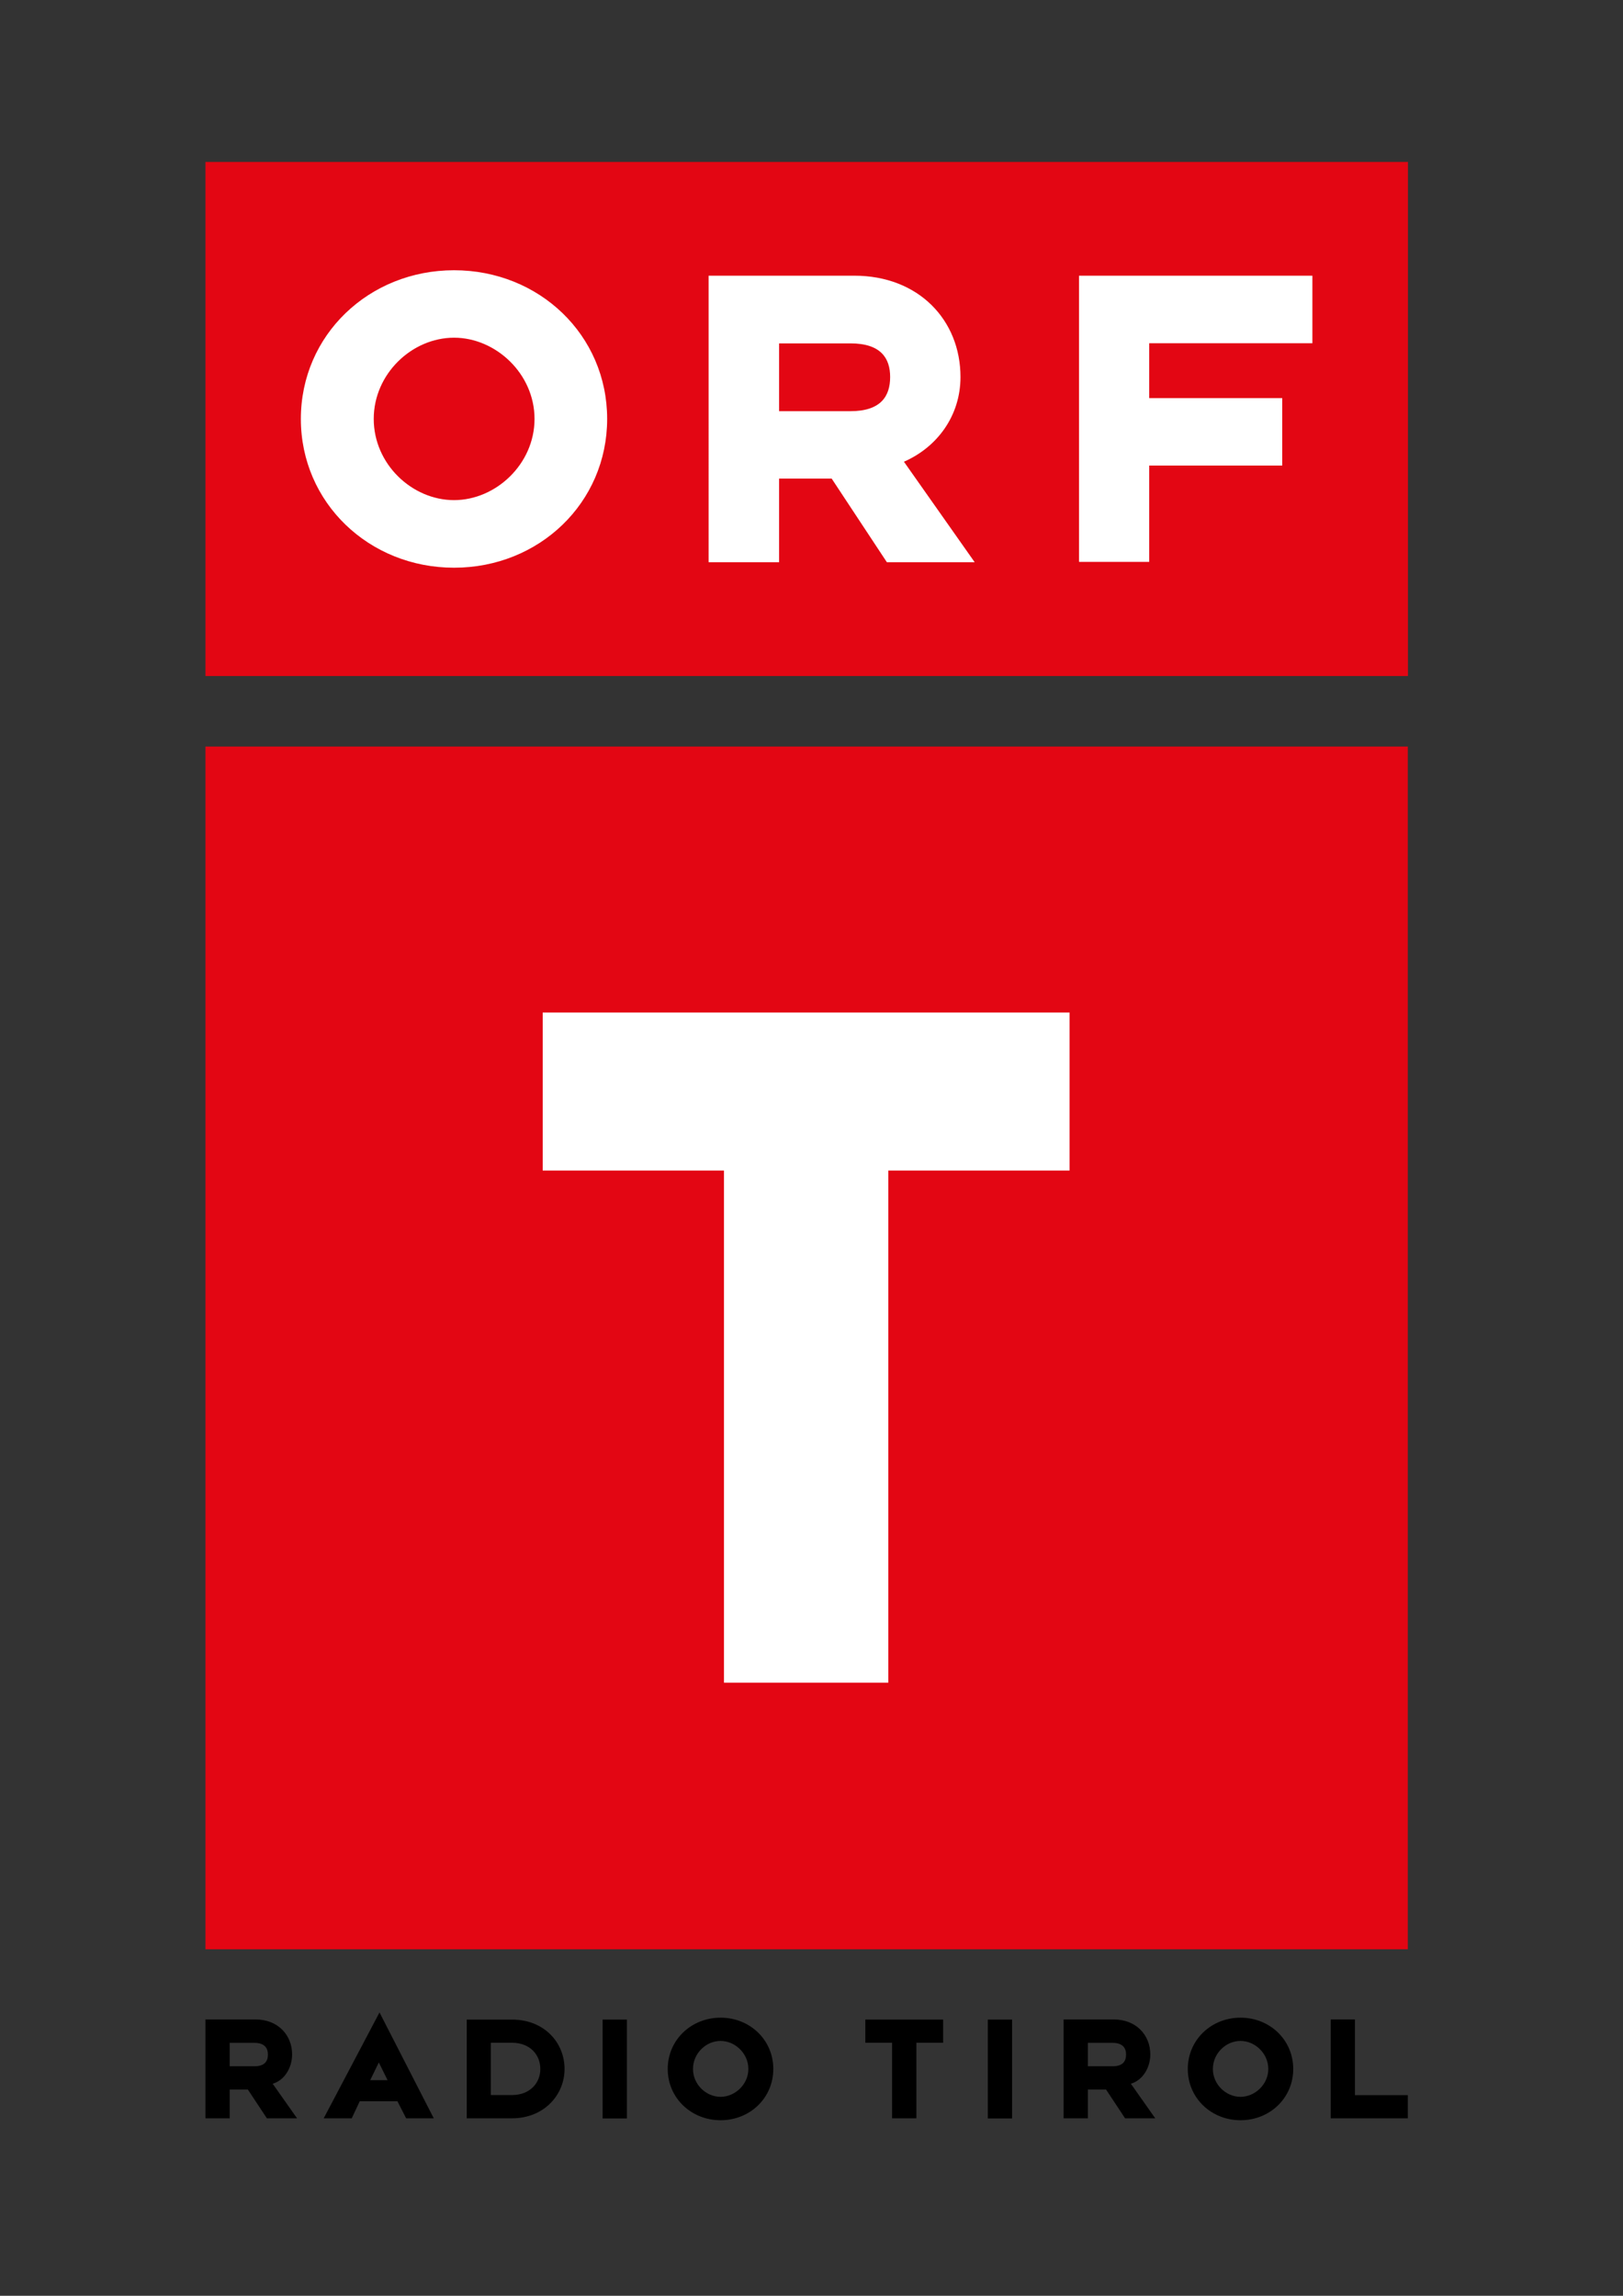
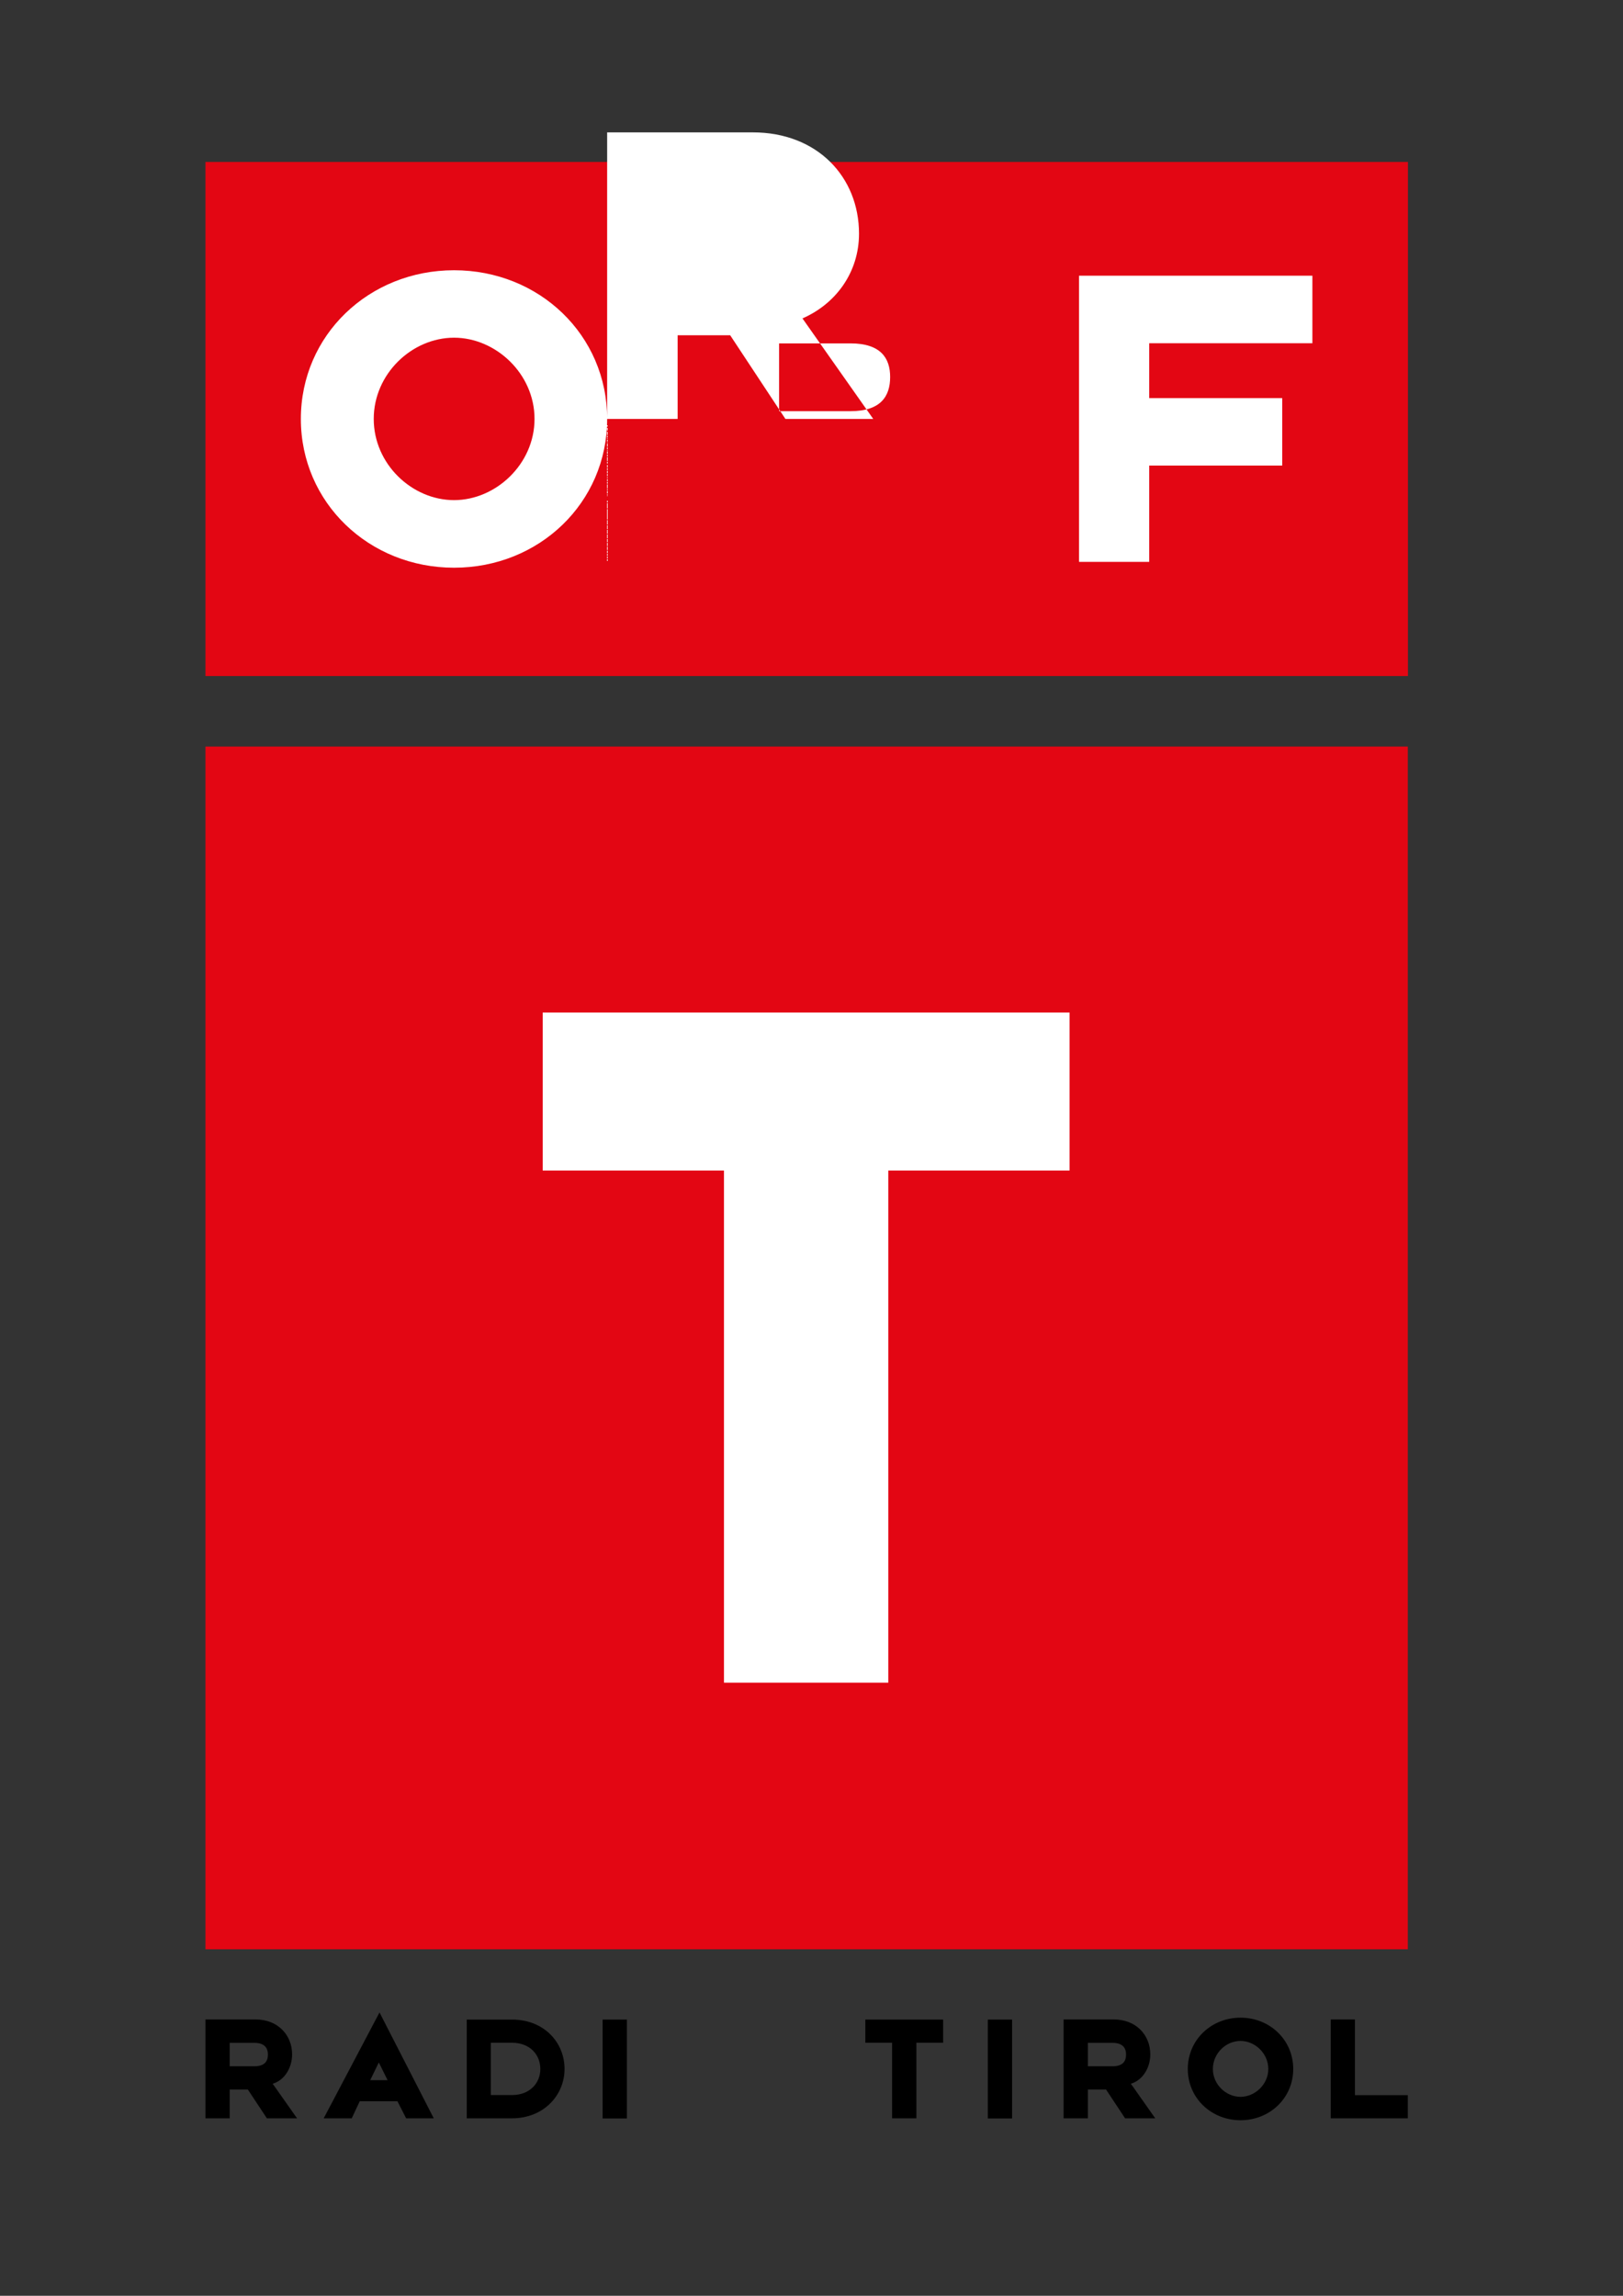
<svg xmlns="http://www.w3.org/2000/svg" version="1.1" id="Layer_1" x="0px" y="0px" width="595.28px" height="841.89px" viewBox="0 0 595.28 841.89" enable-background="new 0 0 595.28 841.89" xml:space="preserve">
  <rect x="0" y="0" width="595.28" height="841.89" fill="#333333" stroke="none" />
  <g>
    <rect x="75.36" y="59.388" fill="#E30613" width="441.043" height="188.523" />
-     <path fill-rule="evenodd" clip-rule="evenodd" fill="#FFFFFF" d="M395.766,206.051h25.735v-35.328h48.79v-24.725h-48.79v-20.126   h59.852v-24.775h-85.587V206.051z M196.054,153.625c0,16.571-14.208,29.775-29.516,29.775c-15.396,0-29.461-13.204-29.461-29.775   s14.065-29.788,29.461-29.788C181.846,123.837,196.054,137.053,196.054,153.625 M222.689,153.625   c0-30.768-24.932-54.524-56.151-54.524c-31.169,0-56.189,23.757-56.189,54.524c0,30.742,25.02,54.562,56.189,54.562   C197.757,208.187,222.689,184.367,222.689,153.625 M259.906,206.177h25.851v-30.68h19.277l20.252,30.68h32.212l-25.955-36.861   c12.204-5.326,20.74-16.834,20.74-31.069c0-20.905-15.407-37.149-38.932-37.149h-53.445V206.177z M311.905,150.785h-26.148v-24.863   h26.148c11.208,0,14.58,5.466,14.58,12.325C326.485,145.257,323.113,150.785,311.905,150.785" />
+     <path fill-rule="evenodd" clip-rule="evenodd" fill="#FFFFFF" d="M395.766,206.051h25.735v-35.328h48.79v-24.725h-48.79v-20.126   h59.852v-24.775h-85.587V206.051z M196.054,153.625c0,16.571-14.208,29.775-29.516,29.775c-15.396,0-29.461-13.204-29.461-29.775   s14.065-29.788,29.461-29.788C181.846,123.837,196.054,137.053,196.054,153.625 M222.689,153.625   c0-30.768-24.932-54.524-56.151-54.524c-31.169,0-56.189,23.757-56.189,54.524c0,30.742,25.02,54.562,56.189,54.562   C197.757,208.187,222.689,184.367,222.689,153.625 h25.851v-30.68h19.277l20.252,30.68h32.212l-25.955-36.861   c12.204-5.326,20.74-16.834,20.74-31.069c0-20.905-15.407-37.149-38.932-37.149h-53.445V206.177z M311.905,150.785h-26.148v-24.863   h26.148c11.208,0,14.58,5.466,14.58,12.325C326.485,145.257,323.113,150.785,311.905,150.785" />
    <g>
      <path fill-rule="evenodd" clip-rule="evenodd" d="M98.264,753.415c0,2.425-1.144,4.31-5.02,4.31h-9.001v-8.594h9.001    C97.12,749.131,98.264,751.104,98.264,753.415 M108.955,776.809l-8.945-12.688c4.303-1.231,7.129-5.831,7.129-10.729    c0-7.186-5.277-12.839-13.374-12.839H75.36v36.257h8.882v-10.554h6.671l6.972,10.554H108.955z" />
      <path fill-rule="evenodd" clip-rule="evenodd" d="M142.153,762.812h-6.369l3.159-6.494L142.153,762.812z M159.094,776.809    l-19.899-38.833l-20.472,38.833h10.283l2.946-6.27h13.813l3.197,6.27H159.094z" />
      <path fill-rule="evenodd" clip-rule="evenodd" d="M198.179,758.716c0,5.19-3.876,9.562-10.396,9.562h-7.752v-19.184h7.752    C194.303,749.095,198.179,753.415,198.179,758.716 M207.066,758.716c0-9.621-7.381-18.115-19.284-18.115h-16.589v36.208h16.589    C199.467,776.809,207.066,768.278,207.066,758.716" />
      <rect x="221.024" y="740.601" width="8.9" height="36.258" />
-       <path fill-rule="evenodd" clip-rule="evenodd" d="M274.486,758.716c0,5.667-4.925,10.215-10.194,10.215    c-5.321,0-10.119-4.548-10.119-10.215c0-5.752,4.798-10.287,10.119-10.287C269.562,748.429,274.486,752.964,274.486,758.716     M283.632,758.716c0-10.664-8.586-18.818-19.34-18.818s-19.385,8.154-19.385,18.818c0,10.642,8.631,18.796,19.385,18.796    S283.632,769.357,283.632,758.716" />
      <polygon points="345.915,749.095 345.915,740.601 317.384,740.601 317.384,749.095 327.202,749.095 327.202,776.809     336.109,776.809 336.109,749.095   " />
      <rect x="362.31" y="740.601" width="8.895" height="36.258" />
      <path fill-rule="evenodd" clip-rule="evenodd" d="M413.014,753.415c0,2.425-1.135,4.31-5.011,4.31h-8.996v-8.594h8.996    C411.879,749.131,413.014,751.104,413.014,753.415 M423.719,776.809l-8.945-12.688c4.284-1.231,7.13-5.831,7.13-10.729    c0-7.186-5.271-12.839-13.393-12.839h-18.404v36.257h8.9v-10.554h6.671l6.979,10.554H423.719z" />
      <path fill-rule="evenodd" clip-rule="evenodd" d="M465.184,758.716c0,5.667-4.919,10.215-10.189,10.215    c-5.339,0-10.139-4.548-10.139-10.215c0-5.752,4.8-10.287,10.139-10.287C460.265,748.429,465.184,752.964,465.184,758.716     M474.329,758.716c0-10.664-8.586-18.818-19.335-18.818c-10.747,0-19.34,8.154-19.34,18.818c0,10.642,8.593,18.796,19.34,18.796    C465.743,777.512,474.329,769.357,474.329,758.716" />
      <polygon points="516.354,776.809 516.354,768.315 496.962,768.315 496.962,740.552 488.08,740.552 488.08,776.809   " />
      <rect x="75.36" y="273.766" fill="#E30613" width="440.993" height="441.055" />
      <polygon fill="#FFFFFF" points="392.292,429.248 392.292,371.306 199.051,371.306 199.051,429.248 265.537,429.248     265.537,617.055 325.808,617.055 325.808,429.248   " />
    </g>
  </g>
</svg>